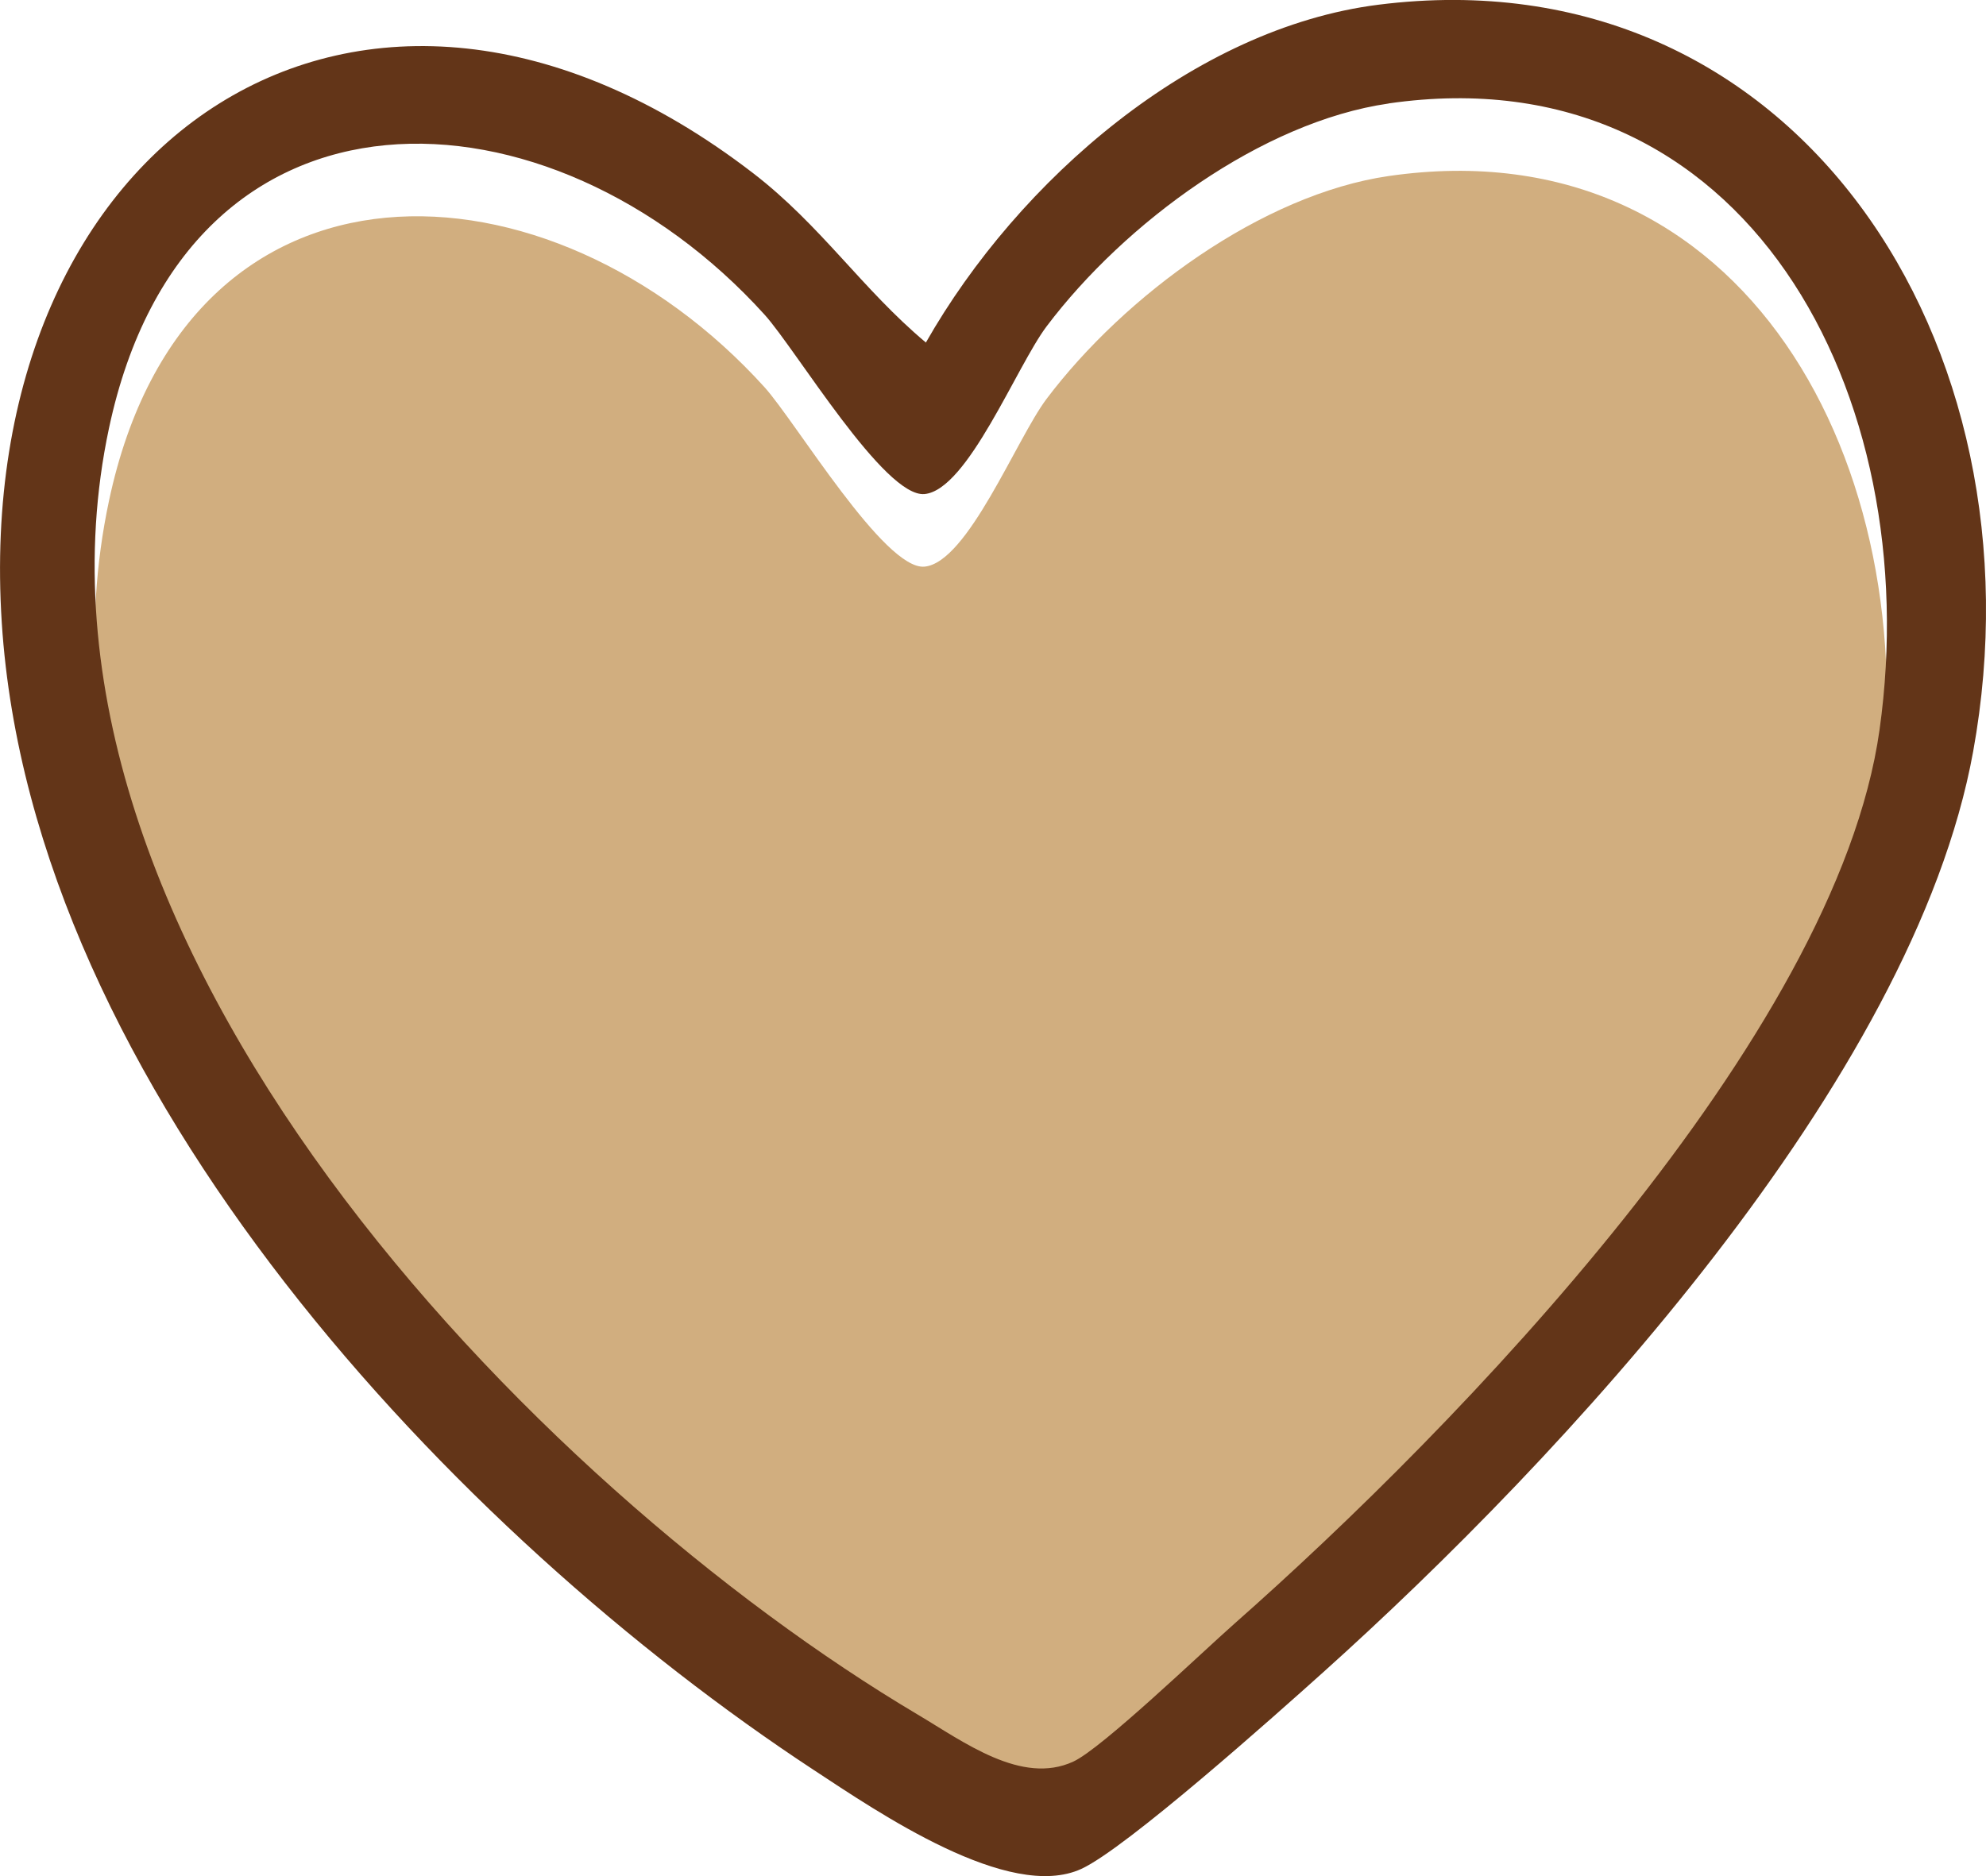
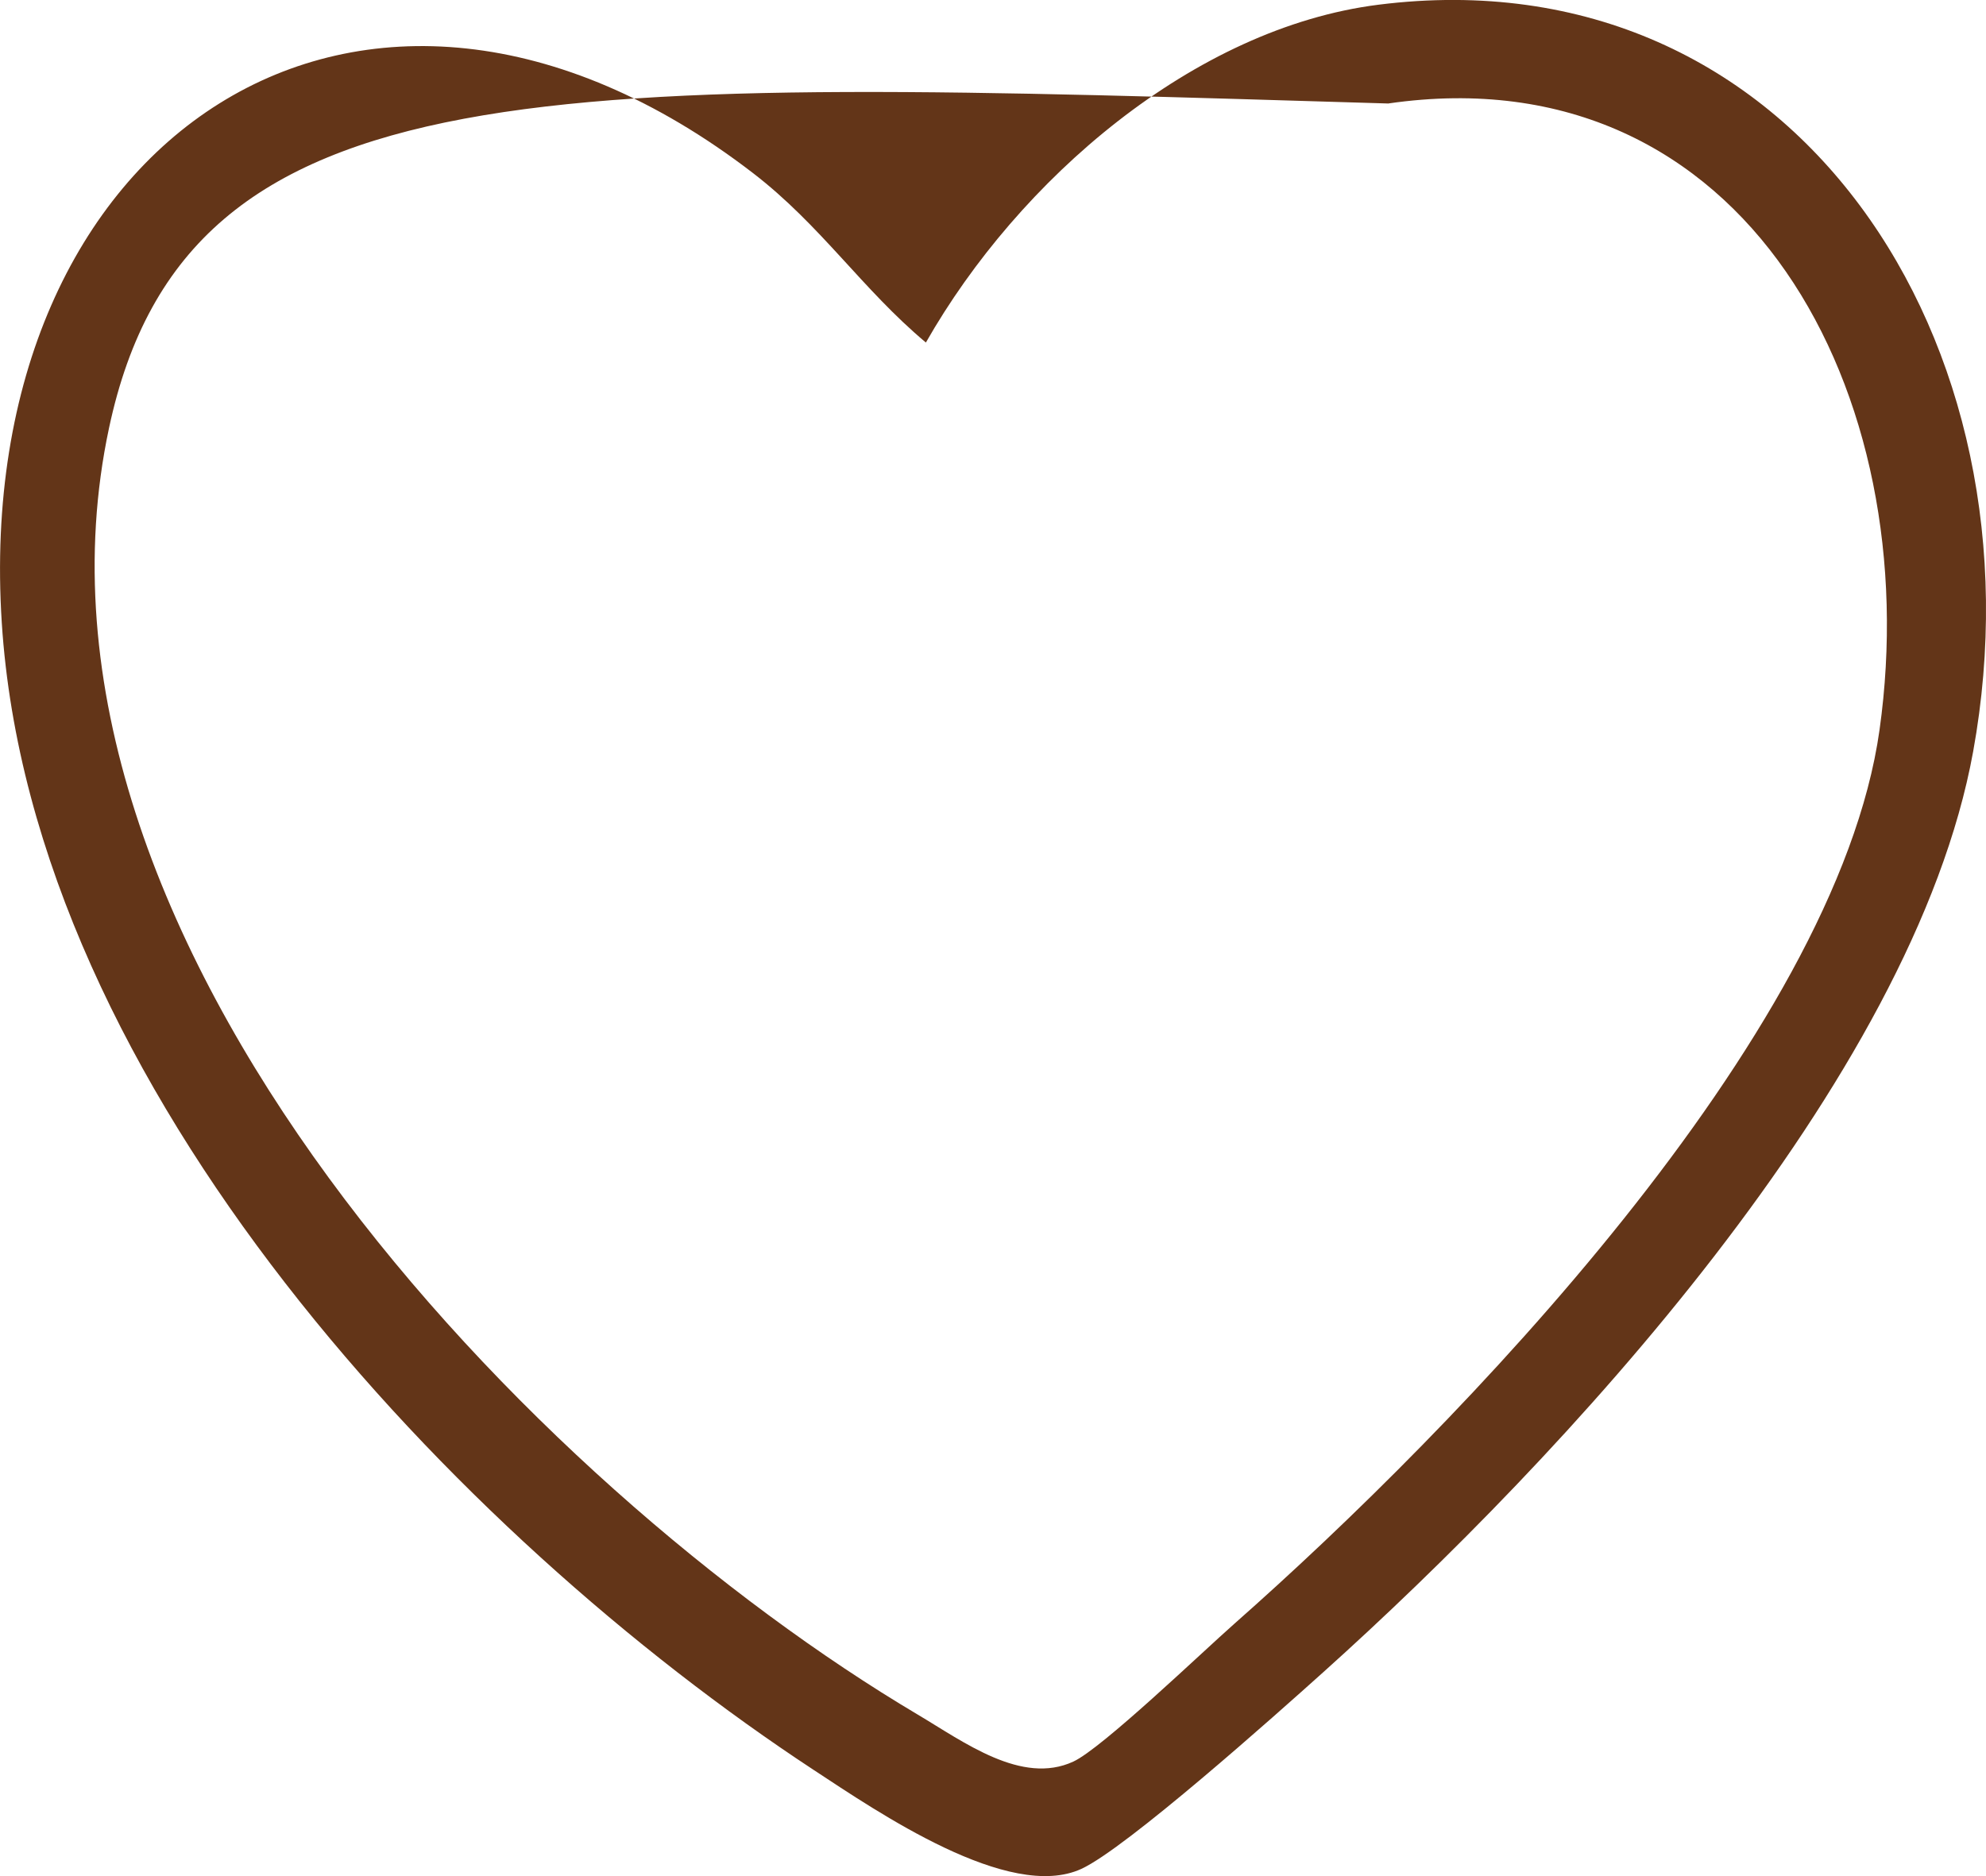
<svg xmlns="http://www.w3.org/2000/svg" id="Laag_1" viewBox="0 0 256.86 242.7">
  <defs>
    <style>.cls-1{fill:#633518;}.cls-2{fill:#d1ae7f;}</style>
  </defs>
-   <path class="cls-2" d="M243.09,103.82c-5.58,39.75-54.89,90.43-83.41,115.57-4.23,3.76-17.18,16.17-20.88,17.87-6.65,3.1-14.14-2.54-20.09-6.08C69.12,201.78,0,130.88,14.1,64.77c10.09-47.49,57.14-45.24,84.79-14.67,4.04,4.49,15.52,23.7,20.69,23.2,5.58-.53,11.88-16.52,15.77-21.69,10.09-13.38,27.87-26.46,44.26-28.84,46.24-6.68,69.56,37.68,63.48,81.06" />
-   <path class="cls-1" d="M178.28.61c53.92-6.8,86.49,43.88,76.92,96.6-7.73,42.62-53.36,91.55-84.09,119.14-6,5.39-25.41,22.72-31.25,25.41-9.35,4.3-26.3-7.33-34.67-12.83C59.17,198.67,4.1,140.82.23,80.56-3.81,17.8,46.93-16.43,97.39,22.39c8.8,6.77,14.12,15.02,22.36,21.92C131.74,23.24,154.42,3.62,178.28.61ZM179.6,13.39c-16.38,2.36-34.14,15.44-44.23,28.82-3.9,5.17-10.2,21.15-15.78,21.7-5.19.51-16.65-18.72-20.7-23.2C71.24,10.14,24.21,7.9,14.1,55.37,0,121.51,69.11,192.39,118.71,221.81c5.95,3.53,13.44,9.16,20.11,6.07,3.69-1.7,16.63-14.13,20.86-17.86,28.52-25.16,77.82-75.83,83.41-115.6,6.1-43.36-17.23-87.72-63.49-81.04Z" />
+   <path class="cls-1" d="M178.28.61c53.92-6.8,86.49,43.88,76.92,96.6-7.73,42.62-53.36,91.55-84.09,119.14-6,5.39-25.41,22.72-31.25,25.41-9.35,4.3-26.3-7.33-34.67-12.83C59.17,198.67,4.1,140.82.23,80.56-3.81,17.8,46.93-16.43,97.39,22.39c8.8,6.77,14.12,15.02,22.36,21.92C131.74,23.24,154.42,3.62,178.28.61ZM179.6,13.39C71.24,10.14,24.21,7.9,14.1,55.37,0,121.51,69.11,192.39,118.71,221.81c5.95,3.53,13.44,9.16,20.11,6.07,3.69-1.7,16.63-14.13,20.86-17.86,28.52-25.16,77.82-75.83,83.41-115.6,6.1-43.36-17.23-87.72-63.49-81.04Z" />
</svg>